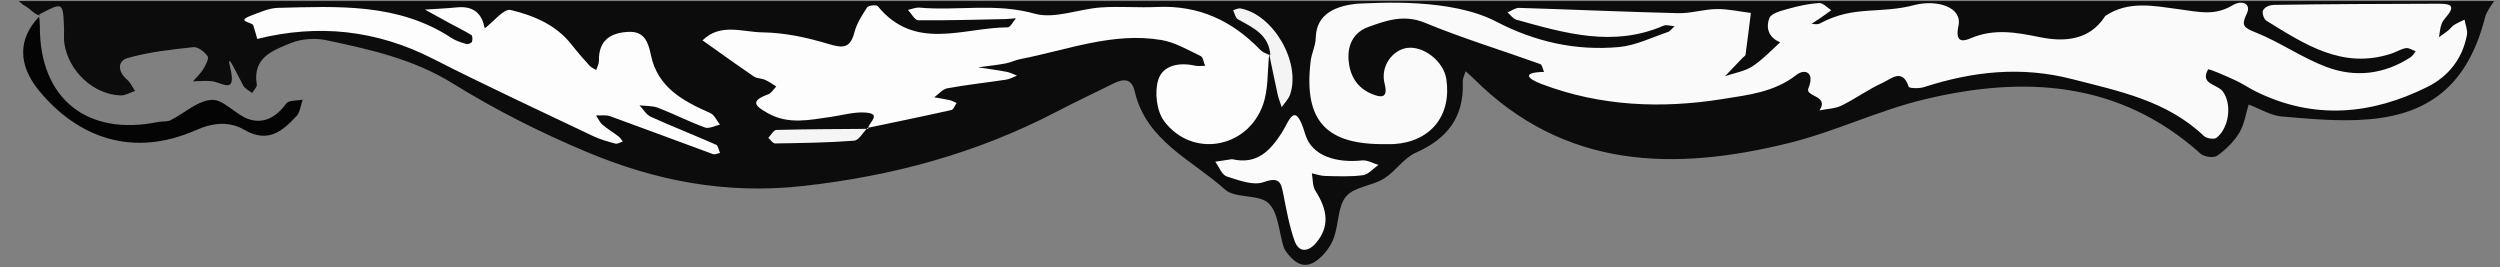
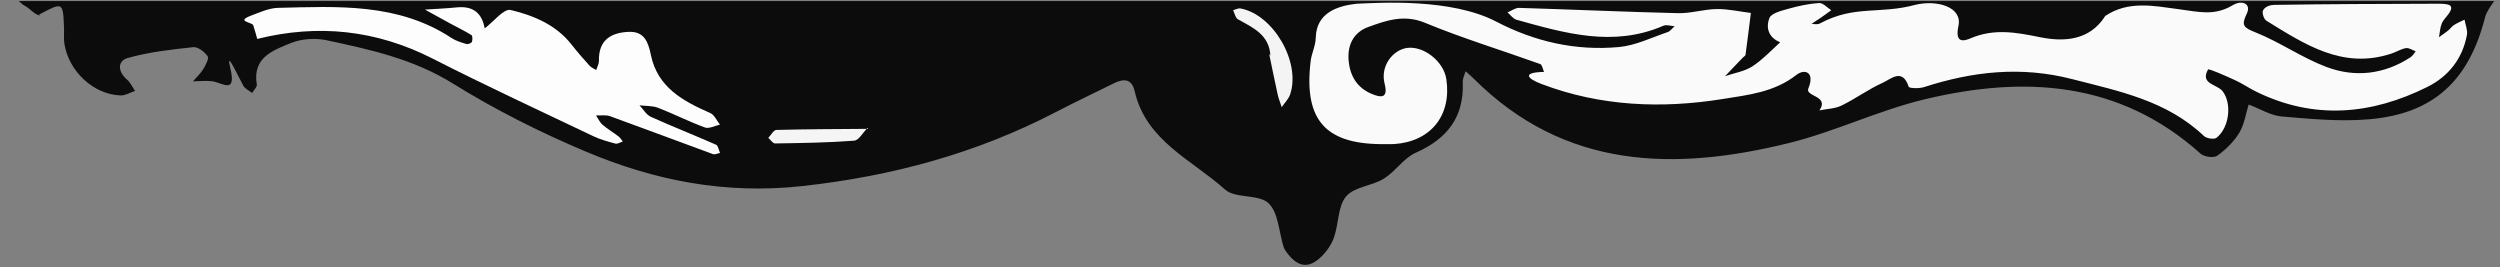
<svg xmlns="http://www.w3.org/2000/svg" version="1.1" baseProfile="tiny" id="Layer_1" preserveAspectRatio="none" x="0px" y="0px" width="311px" height="33.23px" viewBox="0 0 311 33.23" xml:space="preserve">
  <rect x="0" y="0" width="311" height="33.23" fill="#808080" stroke="none" />
  <g>
    <path fill-rule="evenodd" fill="#0C0C0C" d="M2.334,0.132l0.541,0.472c0.938,0.438,1.231,1.139,2.117,1.339L4.852,1.815   C7.834,0.23,7.837,0.23,7.965,3.464c0.026,0.66-0.059,1.334,0.044,1.98c0.551,3.457,3.635,6.313,7,6.428   c0.589,0.02,1.192-0.363,1.789-0.56c-0.327-0.477-0.572-1.05-0.997-1.412c-1.164-0.996-1.221-2.313,0.092-2.686   c2.637-0.748,5.414-1.051,8.154-1.348c0.572-0.062,1.397,0.583,1.783,1.13c0.196,0.277-0.246,1.111-0.546,1.604   c-0.34,0.558-0.846,1.016-1.28,1.517c0.798-0.01,1.608-0.113,2.391-0.007c1.256,0.17,3.018,1.654,2.275-1.543   c-0.525-2.258,0.348-0.27,1.592,2.086c0.206,0.389,0.726,0.611,1.1,0.911c0.206-0.351,0.637-0.737,0.585-1.044   c-0.574-3.381,2.041-4.273,4.263-5.174c1.31-0.531,3.003-0.64,4.398-0.344c5.438,1.157,10.808,2.329,15.722,5.381   c5.263,3.269,10.873,6.086,16.587,8.49c8.562,3.603,17.344,5.33,26.93,4.269c11.184-1.238,21.641-4.069,31.554-9.23   c2.344-1.221,4.738-2.344,7.102-3.522c1.234-0.616,2.276-0.67,2.65,0.958c1.423,6.192,7.13,8.532,11.244,12.231   c1.284,1.153,4.19,0.536,5.417,1.709c1.229,1.176,1.276,3.578,1.868,5.435c0.098,0.307,0.31,0.59,0.514,0.849   c1.329,1.684,2.642,1.849,4.174,0.357c0.68-0.661,1.281-1.531,1.587-2.421c0.582-1.687,0.462-3.844,1.5-5.078   c1.003-1.193,3.206-1.292,4.68-2.198c1.449-0.891,2.479-2.571,3.987-3.239c3.928-1.737,6.024-4.439,5.843-8.803   c-0.019-0.438,0.226-0.888,0.348-1.331c0.352,0.319,0.718,0.625,1.054,0.96c11.316,11.27,24.963,11.485,39.207,7.964   c5.719-1.414,11.136-4.065,16.861-5.434c12.369-2.955,24.211-2.297,34.32,6.771c0.443,0.397,1.641,0.558,2.071,0.249   c1.06-0.758,2.063-1.741,2.738-2.85c0.627-1.028,0.798-2.334,1.169-3.518c1.375,0.519,2.723,1.369,4.133,1.49   c3.628,0.311,7.314,0.659,10.92,0.34c7.977-0.707,12.347-4.812,14.364-12.707c0.155-0.609,0.659-1.334,1.097-1.959l0.084-0.034   H2.334z" />
-     <path fill-rule="evenodd" fill="#040404" d="M30.932,14.82c-1.636-0.557-3.105-2.466-4.585-2.397   c-1.749,0.081-3.414,1.675-5.15,2.541c-0.42,0.209-0.988,0.1-1.474,0.2C10.829,17.005,4.928,12.268,4.957,3.309   c0.001-0.413-0.045-0.826-0.083-1.239c-2.666,2.752-2.664,6.04,0.046,9.291c4.753,5.705,11.534,8.316,19.466,4.822   c2.19-0.965,4.187-1.094,6.011-0.033c2.914,1.695,4.72,0.191,6.48-1.701c0.46-0.495,0.526-1.357,0.773-2.052   c-0.693,0.142-1.712,0.044-2.024,0.467C34.407,14.52,32.851,15.473,30.932,14.82z" />
-     <path fill-rule="evenodd" fill="#FDFDFD" d="M108,16.027c-0.004-0.044,0-0.089,0.009-0.136c-0.033,0.007-0.065,0.014-0.098,0.021   L108,16.027z" />
-     <path fill-rule="evenodd" fill="#FDFDFD" d="M143.931,0.869c-2.321,0.11-4.659-0.104-6.974,0.057   c-2.782,0.191-5.788,1.472-8.27,0.771c-4.813-1.359-9.558-0.328-14.301-0.748c-0.467-0.041-0.958,0.182-1.438,0.281   c0.426,0.45,0.847,1.283,1.277,1.288c3.601,0.04,7.204-0.07,10.806-0.144c0.45-0.009,0.9-0.066,1.351-0.103   c-0.342,0.395-0.683,1.129-1.025,1.13c-5.52,0.025-11.547,3.021-16.163-2.635c-0.162-0.198-1.152-0.1-1.318,0.151   c-0.638,0.963-1.298,1.992-1.581,3.091c-0.519,2.026-1.443,2.005-3.256,1.455c-2.643-0.801-5.447-1.403-8.189-1.437   c-2.466-0.029-5.24-1.2-7.456,0.996c2.125,1.504,4.236,3.028,6.387,4.492c0.386,0.263,0.963,0.225,1.408,0.422   c0.486,0.216,0.922,0.545,1.38,0.824c-0.336,0.335-0.612,0.833-1.018,0.98c-2.293,0.839-1.624,1.457,0.009,2.363   c2.547,1.413,5.129,0.813,7.736,0.449c1.469-0.204,2.96-0.665,4.403-0.548c1.991,0.161,0.454,1.183,0.31,1.885   c3.454-0.724,6.912-1.433,10.354-2.205c0.265-0.06,0.427-0.572,0.636-0.875c-0.277-0.118-0.543-0.279-0.833-0.345   c-0.644-0.146-1.298-0.244-1.947-0.361c0.547-0.39,1.052-1.018,1.649-1.125c2.419-0.439,4.871-0.702,7.304-1.072   c0.46-0.069,0.893-0.329,1.338-0.501c-0.428-0.161-0.843-0.388-1.284-0.47c-1.174-0.22-2.358-0.377-3.539-0.559   c1.127-0.154,2.26-0.274,3.378-0.478c0.641-0.116,1.245-0.428,1.884-0.551c5.799-1.122,11.471-3.382,17.519-2.372   c1.699,0.283,3.3,1.241,4.896,1.998c0.305,0.145,0.371,0.793,0.548,1.209c-0.407,0.001-0.831,0.079-1.217-0.009   c-1.969-0.449-4.042-0.079-4.612,1.768c-0.47,1.521-0.2,3.87,0.729,5.118c3.439,4.621,10.353,3.455,12.302-2.028   c0.681-1.915,0.546-4.119,0.762-6.2c-0.383-0.183-0.807-0.326-1.081-0.611C153.282,2.562,149.087,0.622,143.931,0.869z" />
    <path fill-rule="evenodd" fill="#FDFDFD" d="M89.077,18.003c-2.691-1.187-5.432-2.26-8.111-3.471   c-0.57-0.257-0.948-0.941-1.415-1.429c0.775,0.094,1.608,0.036,2.314,0.309c1.966,0.759,3.853,1.725,5.832,2.448   c0.509,0.187,1.236-0.221,1.863-0.355c-0.395-0.492-0.687-1.216-1.198-1.44c-3.396-1.488-6.561-3.186-7.395-7.236   c-0.328-1.594-0.818-2.95-2.755-2.867c-2.261,0.097-3.761,1.056-3.707,3.606c0.008,0.378-0.218,0.761-0.336,1.142   c-0.273-0.17-0.604-0.288-0.811-0.518c-0.773-0.856-1.54-1.724-2.249-2.634c-1.936-2.483-4.737-3.634-7.586-4.317   c-0.844-0.202-2.139,1.476-3.227,2.291c-0.349-1.959-1.498-2.817-3.49-2.613c-1.311,0.134-2.631,0.186-3.948,0.273   c1.069,0.588,2.134,1.181,3.207,1.763c0.86,0.466,1.748,0.887,2.575,1.406c0.152,0.095,0.163,0.604,0.062,0.848   c-0.068,0.164-0.489,0.322-0.688,0.263c-0.632-0.187-1.295-0.383-1.837-0.741c-6.657-4.384-14.162-3.932-21.598-3.754   c-1.107,0.027-2.225,0.546-3.297,0.945c-2.043,0.763,0.084,0.818,0.221,1.224c0.188,0.558,0.337,1.13,0.497,1.697   c7.585-1.89,14.828-1.12,21.853,2.464c6.574,3.354,13.279,6.45,19.941,9.629c0.871,0.415,1.822,0.679,2.759,0.926   c0.268,0.071,0.616-0.165,0.928-0.261c-0.18-0.215-0.328-0.472-0.546-0.637c-0.651-0.497-1.367-0.915-1.983-1.449   c-0.344-0.298-0.541-0.766-0.805-1.156c0.589,0.025,1.229-0.092,1.759,0.1c4.271,1.545,8.519,3.154,12.786,4.713   c0.241,0.089,0.582-0.093,0.877-0.148C89.408,18.672,89.34,18.118,89.077,18.003z" />
-     <path fill-rule="evenodd" fill="#FBFBFB" d="M162.368,16.687c-1.297-4.367-1.971-1.618-2.945-0.122   c-1.434,2.201-3.075,3.952-6.158,3.235c-0.626,0.095-1.355,0.204-2.086,0.314c0.468,0.636,0.817,1.639,1.427,1.835   c1.486,0.479,3.303,1.172,4.602,0.705c2.032-0.731,2.168,0.14,2.454,1.588c0.381,1.928,0.729,3.885,1.385,5.726   c0.555,1.559,1.772,1.32,2.671,0.248c1.651-1.97,1.512-3.996-0.082-6.481c-0.372-0.581-0.307-1.443-0.442-2.176   c0.552,0.116,1.104,0.321,1.658,0.332c1.565,0.031,3.15,0.114,4.69-0.095c0.691-0.094,1.295-0.834,1.938-1.281   c-0.681-0.199-1.386-0.626-2.04-0.558C166.37,20.278,163.203,19.497,162.368,16.687z" />
    <path fill-rule="evenodd" fill="#F4F4F4" d="M154.309,1.049c-0.279-0.052-0.604,0.142-0.908,0.222   c0.191,0.386,0.281,0.955,0.591,1.127c1.881,1.046,3.901,1.922,4.044,4.513l-0.148-0.188c0.35,1.681,0.685,3.364,1.057,5.038   c0.118,0.534,0.332,1.047,0.502,1.569c0.357-0.528,0.855-1.01,1.05-1.593C161.838,7.716,158.406,1.812,154.309,1.049z" />
    <g>
      <path fill-rule="evenodd" fill="#FAFAFA" d="M261.898,1.988c0.023-0.037,0.049-0.069,0.072-0.107l-0.136,0.147    C261.855,2.014,261.877,2.003,261.898,1.988z" />
      <path fill-rule="evenodd" fill="#FAFAFA" d="M305.278,3.111c-0.275,0.175-0.467,0.475-0.725,0.683    c-0.367,0.295-0.761,0.557-1.142,0.832c0.104-0.564,0.129-1.16,0.336-1.683c0.176-0.446,0.567-0.805,0.854-1.208    c0.861-1.209-0.057-1.274-1.478-1.271c-6.941,0.022-13.258,0.035-20.197,0.143c-0.465,0.007-1.14,0.176-1.406,0.689    c-0.15,0.291,0.104,1.088,0.409,1.275c4.772,2.932,9.503,6.107,15.575,4.091c0.611-0.203,1.183-0.575,1.804-0.677    c0.371-0.06,0.802,0.255,1.206,0.401c-0.208,0.246-0.373,0.559-0.633,0.729c-3.285,2.149-6.906,2.558-10.476,1.214    c-3.044-1.146-5.784-3.091-8.812-4.299c-1.483-0.592-1.819-0.838-1.089-2.341c0.58-1.195-0.56-1.749-1.757-1.038    c-2.303,1.366-4.199,0.824-6.739,0.489c-2.975-0.392-6.249-1.104-9.112,0.847c-1.977,3.11-5.202,3.238-8.163,2.633    c-2.971-0.607-5.688-1.095-8.59,0.146c-0.956,0.408-1.971,0.562-1.507-1.563c0.486-2.363-2.701-3.238-5.326-2.613    c-4.532,1.227-7.591,0.008-11.909,2.326c-0.275,0.147-0.66,0.089-1.039,0.044c0.36-0.232,0.723-0.463,1.076-0.705    c0.464-0.318,0.915-0.656,1.372-0.985c-0.505-0.316-1.03-0.926-1.513-0.894c-1.293,0.084-2.59,0.367-3.843,0.721    c-0.849,0.239-2.103,0.546-2.338,1.148c-0.492,1.259-0.06,2.463,1.339,3.012c-1.12,1.027-2.175,2.153-3.428,2.979    c-0.987,0.649-2.275,0.843-3.43,1.239c0.734-0.768,1.469-1.535,2.204-2.303c0.115-0.12,0.322-0.224,0.341-0.354    c0.237-1.733,0.449-3.471,0.667-5.206c-1.415-0.176-2.833-0.505-4.245-0.487c-1.602,0.021-3.203,0.551-4.797,0.513    c-6.596-0.157-13.188-0.459-19.782-0.658c-0.478-0.015-0.967,0.367-1.45,0.564c0.37,0.313,0.693,0.795,1.117,0.913    c6.026,1.675,12.056,3.445,18.274,0.745c0.384-0.168,0.927,0.03,1.396,0.059c-0.289,0.251-0.538,0.621-0.874,0.734    c-1.996,0.676-3.979,1.663-6.028,1.854c-5.367,0.502-10.485-0.657-15.287-3.16c-5.615-2.929-14.448-2.349-17.386-2.224    c-2.488,0.277-4.978,1.19-5.063,4.188c-0.031,1.127-0.515,1.88-0.647,3.018c-0.865,7.361,1.926,10.38,9.397,10.256    c0.333-0.006,0.667,0.016,0.999-0.006c4.559-0.304,7.177-3.575,6.487-8.097c-0.336-2.21-2.86-4.179-4.94-3.853    c-1.709,0.269-3.303,2.226-2.73,4.458c0.49,1.91-0.601,1.619-1.302,1.37c-1.82-0.646-2.907-1.984-3.156-4.033    c-0.26-2.134,0.59-3.747,2.425-4.41c2.22-0.803,4.44-1.603,7.048-0.522c4.684,1.939,9.56,3.415,14.338,5.135    c0.244,0.088,0.32,0.642,0.475,0.978c-2.638,0.043-2.268,0.764-0.275,1.517c7.31,2.762,14.881,3.076,22.496,1.853    c3.152-0.506,6.41-0.835,9.171-2.997c1.043-0.816,2.336-0.342,1.488,1.684c-0.429,1.025,2.657,0.884,1.378,2.729    c0.929-0.191,1.942-0.207,2.767-0.609c1.751-0.854,3.344-2.042,5.117-2.831c0.986-0.438,2.441-1.89,3.218,0.492    c0.068,0.213,1.306,0.244,1.9,0.053c6.056-1.952,12.06-2.635,18.414-1.003c5.902,1.514,11.805,2.692,16.421,7.086    c0.323,0.308,1.268,0.451,1.564,0.217c1.601-1.268,1.938-4.25,0.758-5.786c-0.693-0.901-2.842-0.87-1.814-2.708    c0.08-0.145,2.223,0.809,3.369,1.332c0.895,0.408,1.714,0.981,2.597,1.415c7.214,3.546,14.351,2.897,21.34-0.59    c2.612-1.303,4.35-3.507,4.898-6.452c0.111-0.597-0.187-1.269-0.296-1.904C306.151,2.66,305.691,2.85,305.278,3.111z" />
    </g>
    <path fill-rule="evenodd" fill="#F5F5F5" d="M95.577,17.15c0.279,0.242,0.563,0.698,0.838,0.694   c3.284-0.051,6.574-0.092,9.845-0.344c0.55-0.042,1.037-0.907,1.546-1.472c-3.745,0.029-7.491,0.037-11.234,0.136   C96.231,16.175,95.908,16.808,95.577,17.15z" />
    <path fill-rule="evenodd" fill="#F5F5F5" d="M107.912,15.912c-0.036,0.036-0.071,0.077-0.106,0.117   c0.065-0.001,0.13-0.001,0.195-0.002L107.912,15.912z" />
  </g>
</svg>